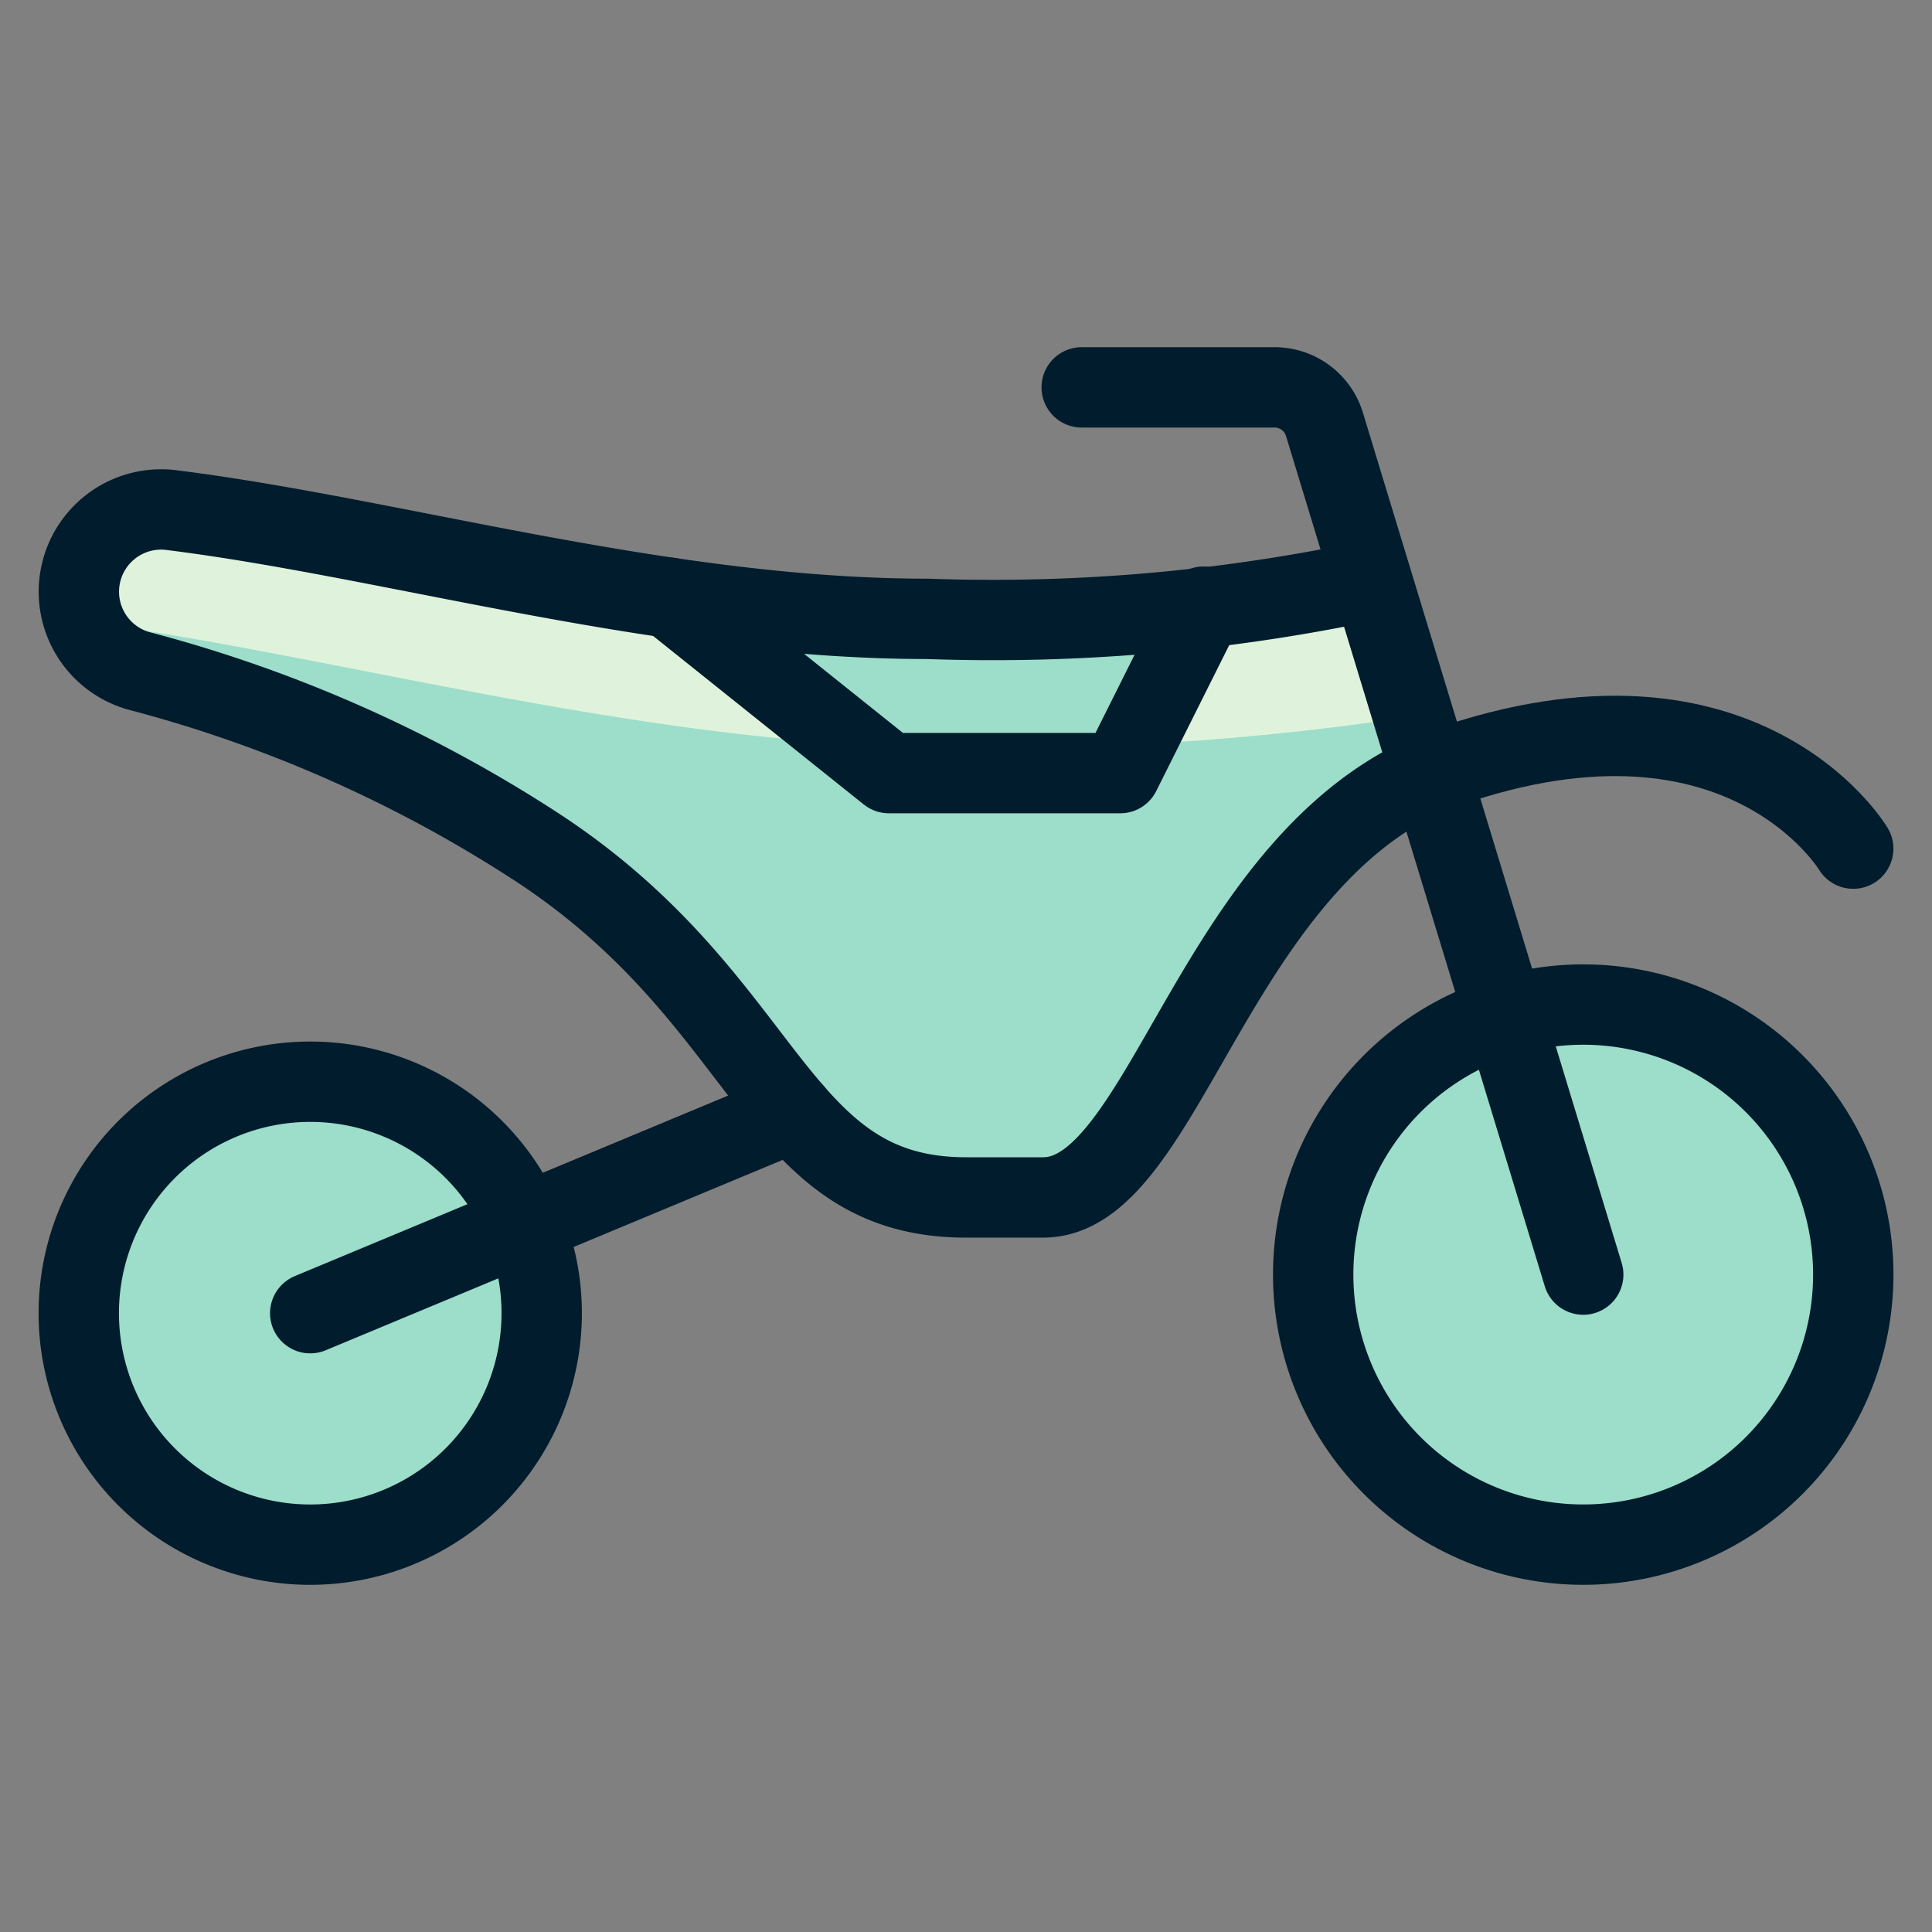
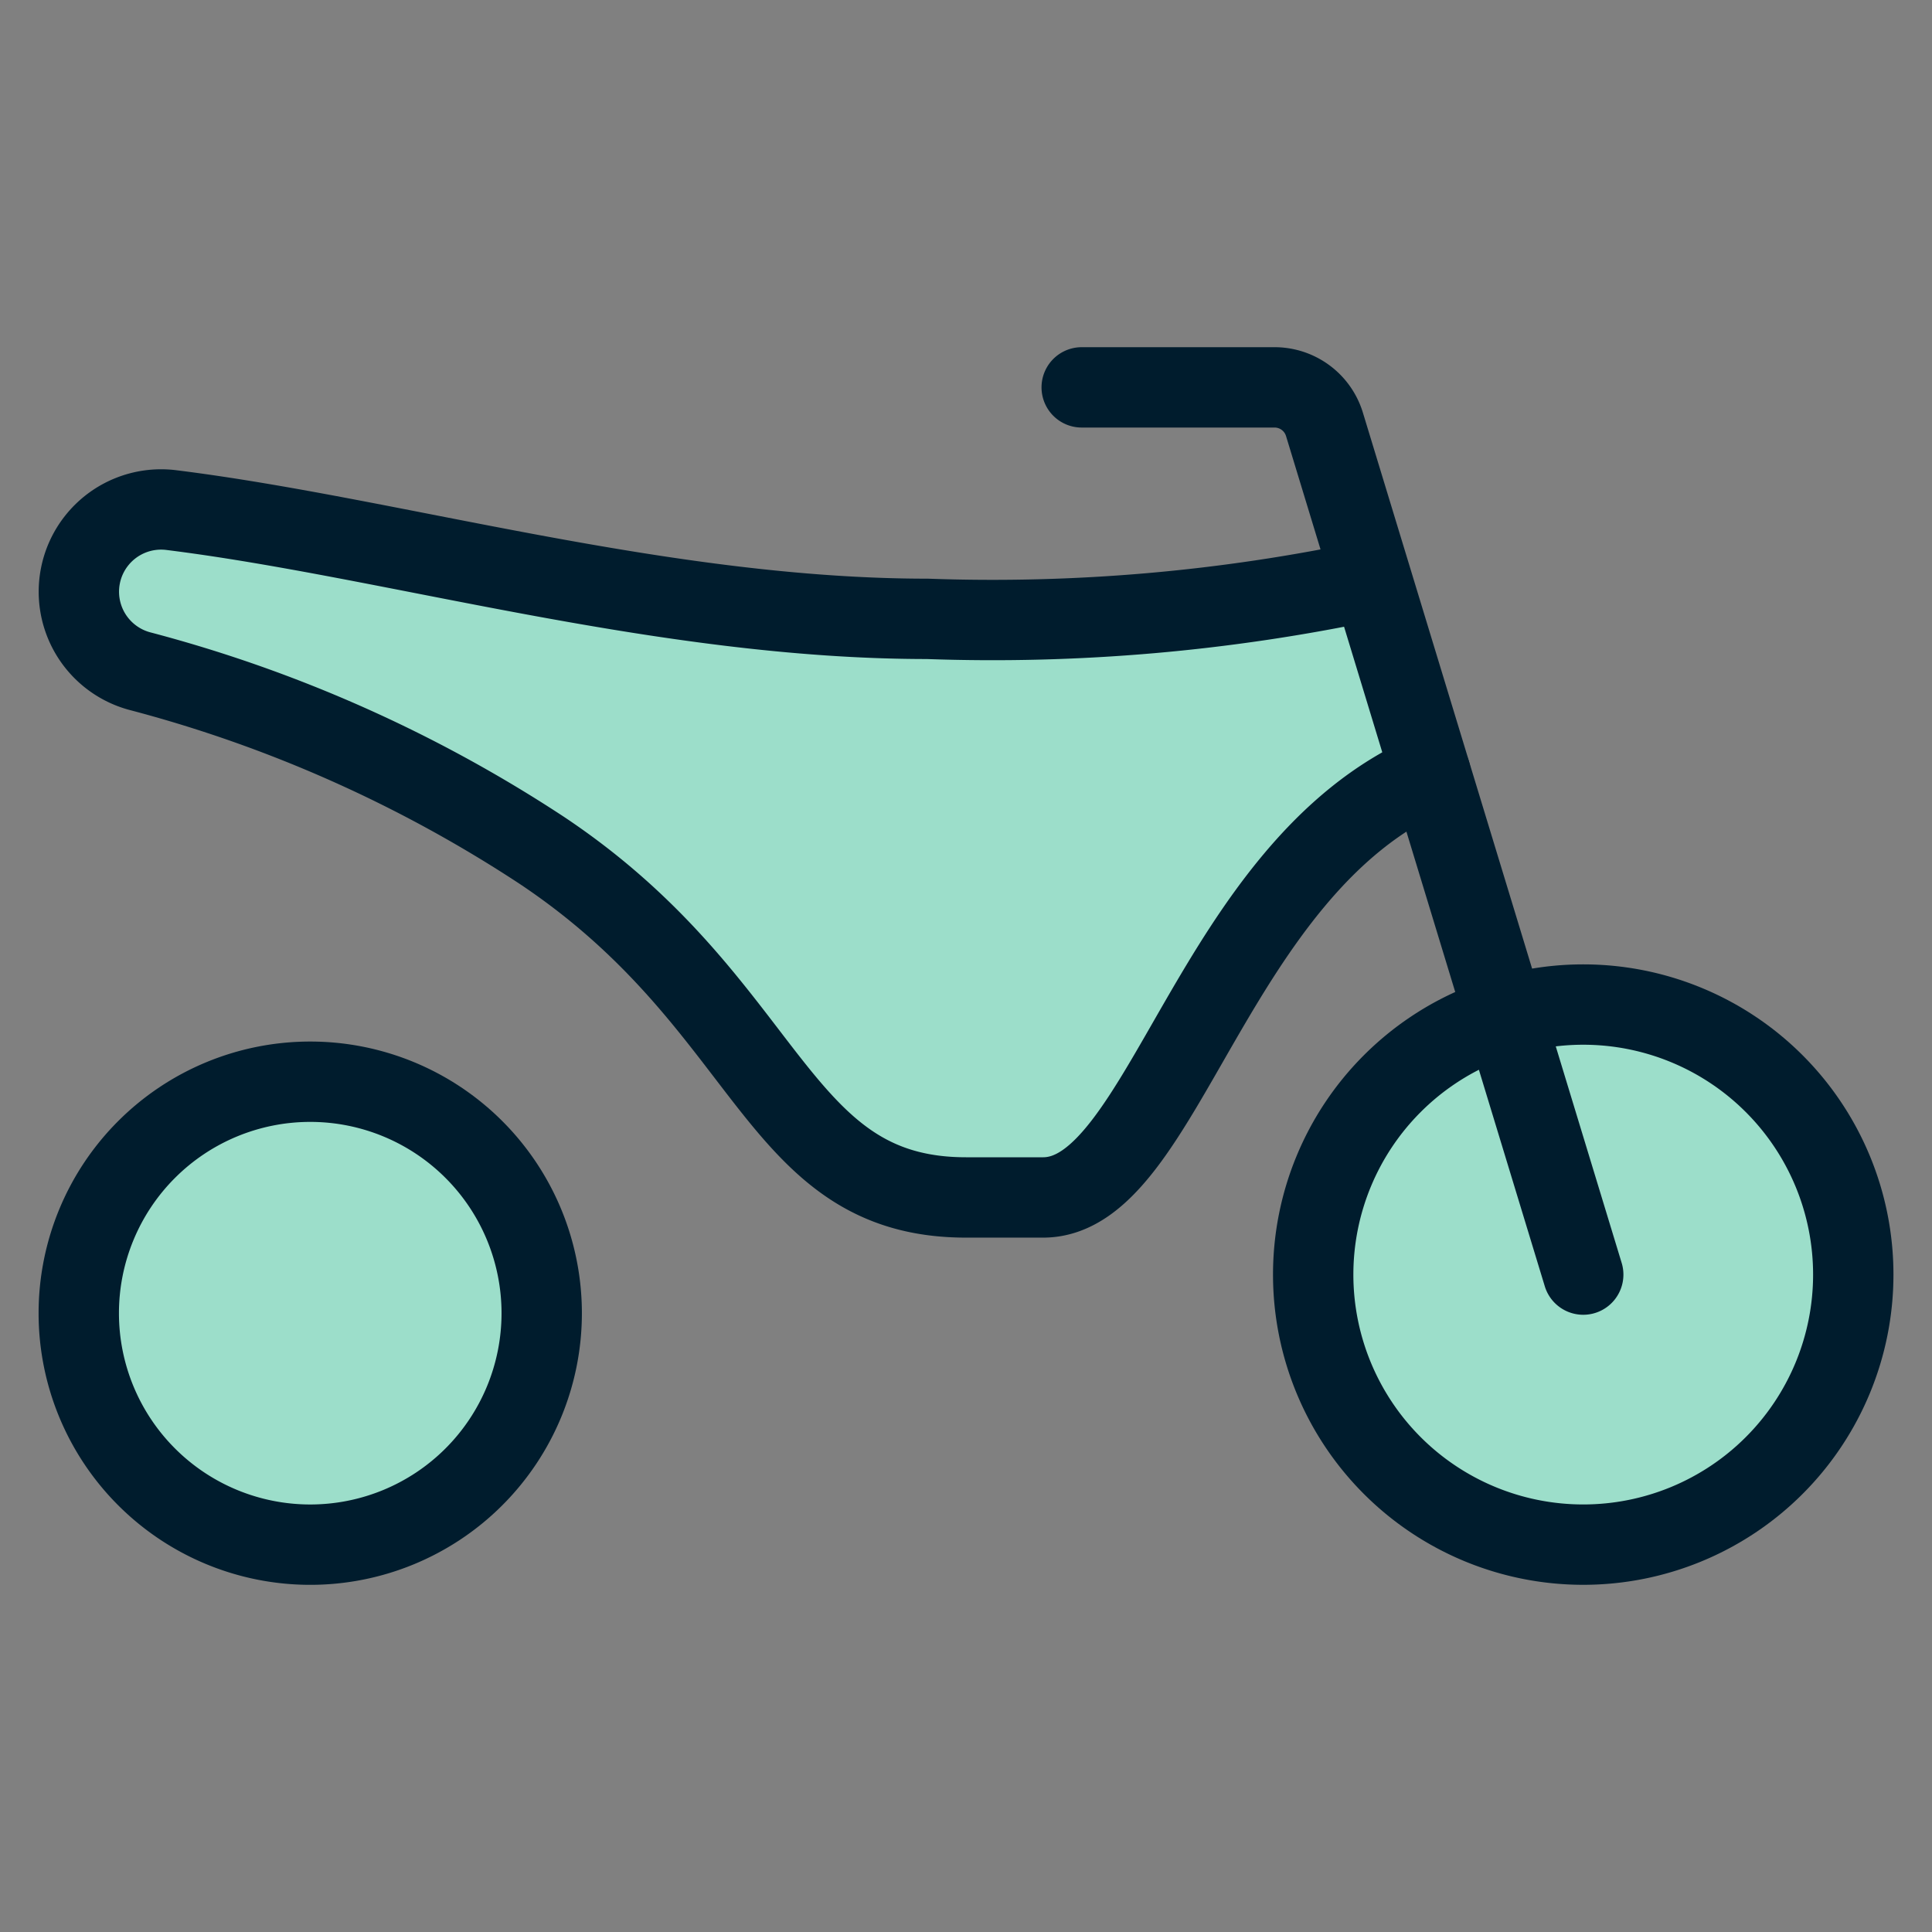
<svg xmlns="http://www.w3.org/2000/svg" viewBox="-0.915 -0.915 44 44" id="Scooter-Sport--Streamline-Ultimate.svg" height="44" width="44">
  <rect x="-0.915" y="-0.915" width="44" height="44" fill="#808080" stroke="none" />
  <desc>Scooter Sport Streamline Icon: https://streamlinehq.com</desc>
  <defs />
  <title>scooter-sport</title>
  <path d="M30.315 12.3a41.485 41.485 0 0 1 -10.109 0.879c-6.036 0 -12.18 -1.85 -17.219 -2.477a1.873 1.873 0 0 0 -0.72 3.667A30.988 30.988 0 0 1 11.421 18.449c5.271 3.514 5.271 7.907 9.664 7.907h1.757c2.746 0 3.844 -7.496 8.822 -9.664Z" fill="#9cdeca" stroke-width="1.83" />
-   <path d="M20.909 16.112a62.709 62.709 0 0 0 10.367 -0.715L30.315 12.3a41.485 41.485 0 0 1 -10.109 0.879c-6.036 0 -12.18 -1.85 -17.219 -2.477A1.87 1.87 0 0 0 0.879 12.556a1.899 1.899 0 0 0 0.132 0.691C6.877 14.029 13.951 16.112 20.909 16.112Z" fill="#dff3dc" stroke-width="1.83" />
-   <path d="M19.328 16.692h5.271l1.896 -3.792C24.924 13.055 22.842 13.178 20.206 13.178a40.634 40.634 0 0 1 -5.872 -0.48Z" fill="#9cdeca" stroke-width="1.83" />
  <path d="M28.992 28.113a6.15 6.15 0 1 0 12.3 0 6.15 6.15 0 1 0 -12.3 0" stroke="#001c2d" stroke-linecap="round" stroke-linejoin="round" fill="#9cdeca" stroke-width="1.83" />
  <path d="M0.879 28.992a5.271 5.271 0 1 0 10.543 0 5.271 5.271 0 1 0 -10.543 0" stroke="#001c2d" stroke-linecap="round" stroke-linejoin="round" fill="#9cdeca" stroke-width="1.83" />
-   <path d="m6.15 28.992 10.998 -4.582" fill="none" stroke="#001c2d" stroke-linecap="round" stroke-linejoin="round" stroke-width="1.83" />
-   <path d="M41.291 18.412S38.693 14.057 31.664 16.692" fill="none" stroke="#001c2d" stroke-linecap="round" stroke-linejoin="round" stroke-width="1.83" />
  <path d="M30.315 12.3a41.485 41.485 0 0 1 -10.109 0.879c-6.036 0 -12.18 -1.85 -17.219 -2.477a1.873 1.873 0 0 0 -0.72 3.667A30.988 30.988 0 0 1 11.421 18.449c5.271 3.514 5.271 7.907 9.664 7.907h1.757c2.746 0 3.844 -7.496 8.822 -9.664" fill="none" stroke="#001c2d" stroke-linecap="round" stroke-linejoin="round" stroke-width="1.83" />
-   <path d="M26.495 12.901 24.599 16.692l-5.271 0 -4.992 -3.994" fill="none" stroke="#001c2d" stroke-linecap="round" stroke-linejoin="round" stroke-width="1.83" />
  <path d="M35.142 28.113 29.248 8.747A1.188 1.188 0 0 0 28.113 7.907h-4.393" fill="none" stroke="#001c2d" stroke-linecap="round" stroke-linejoin="round" stroke-width="1.83" />
</svg>